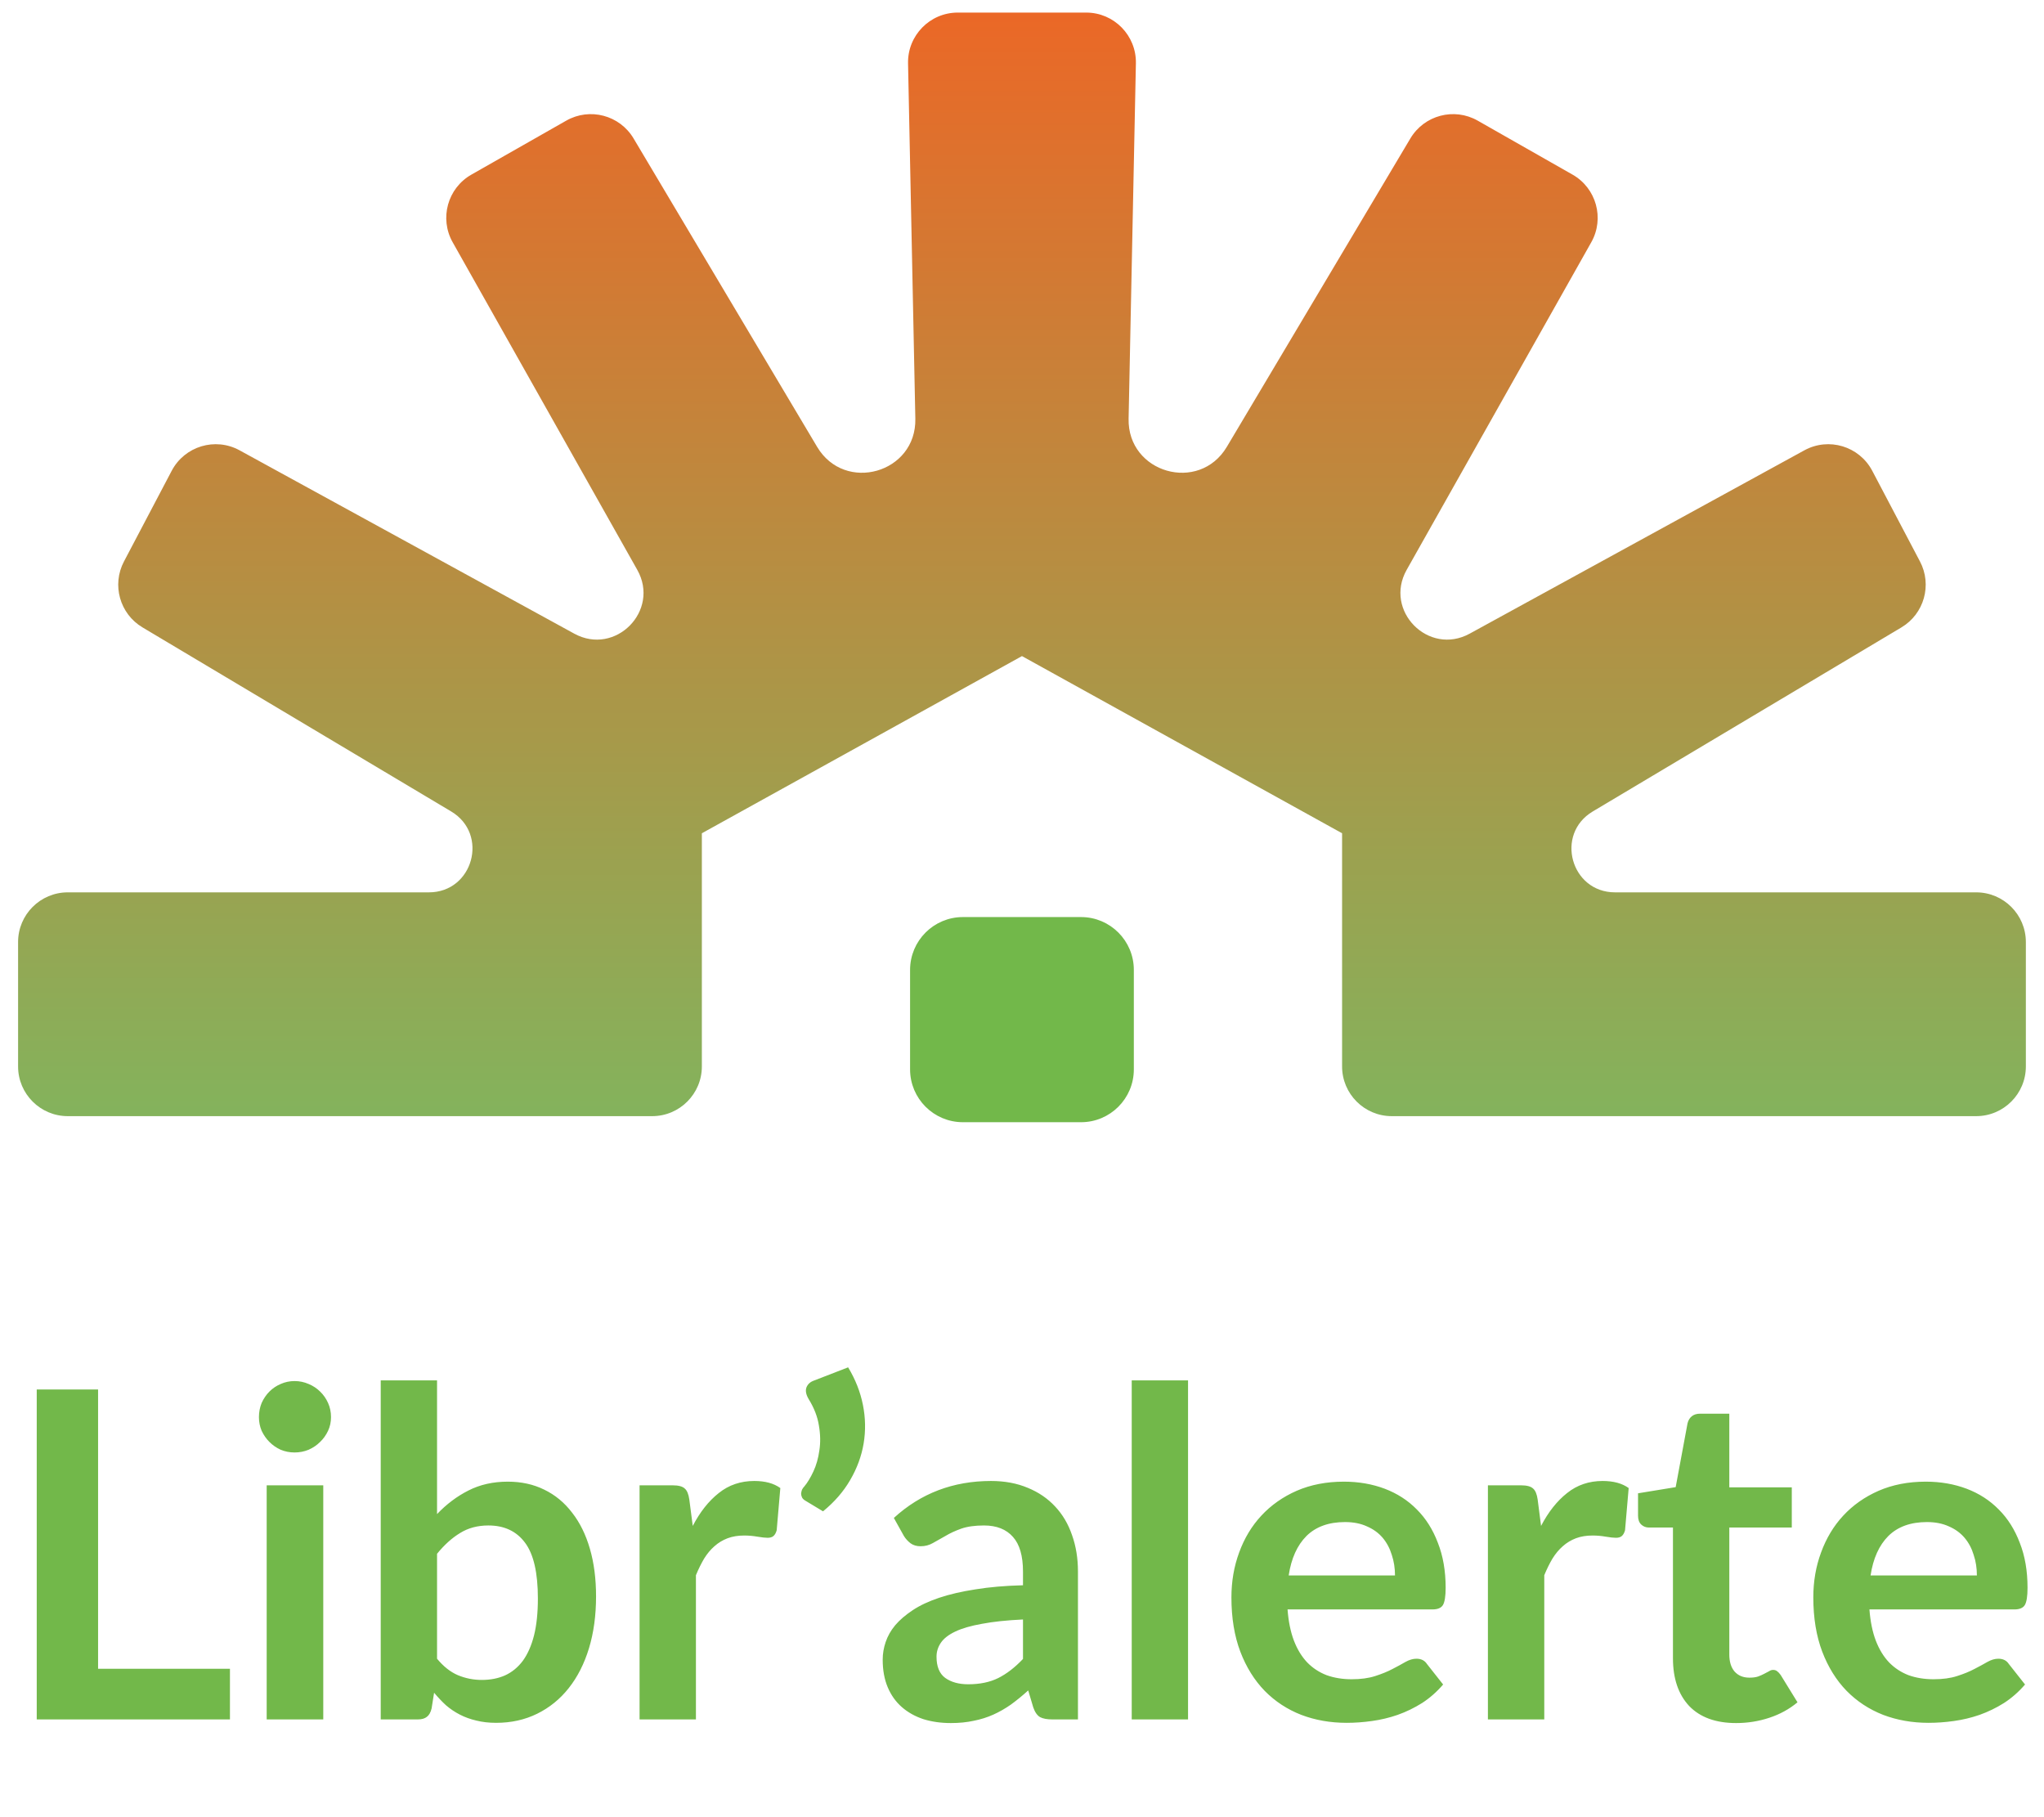
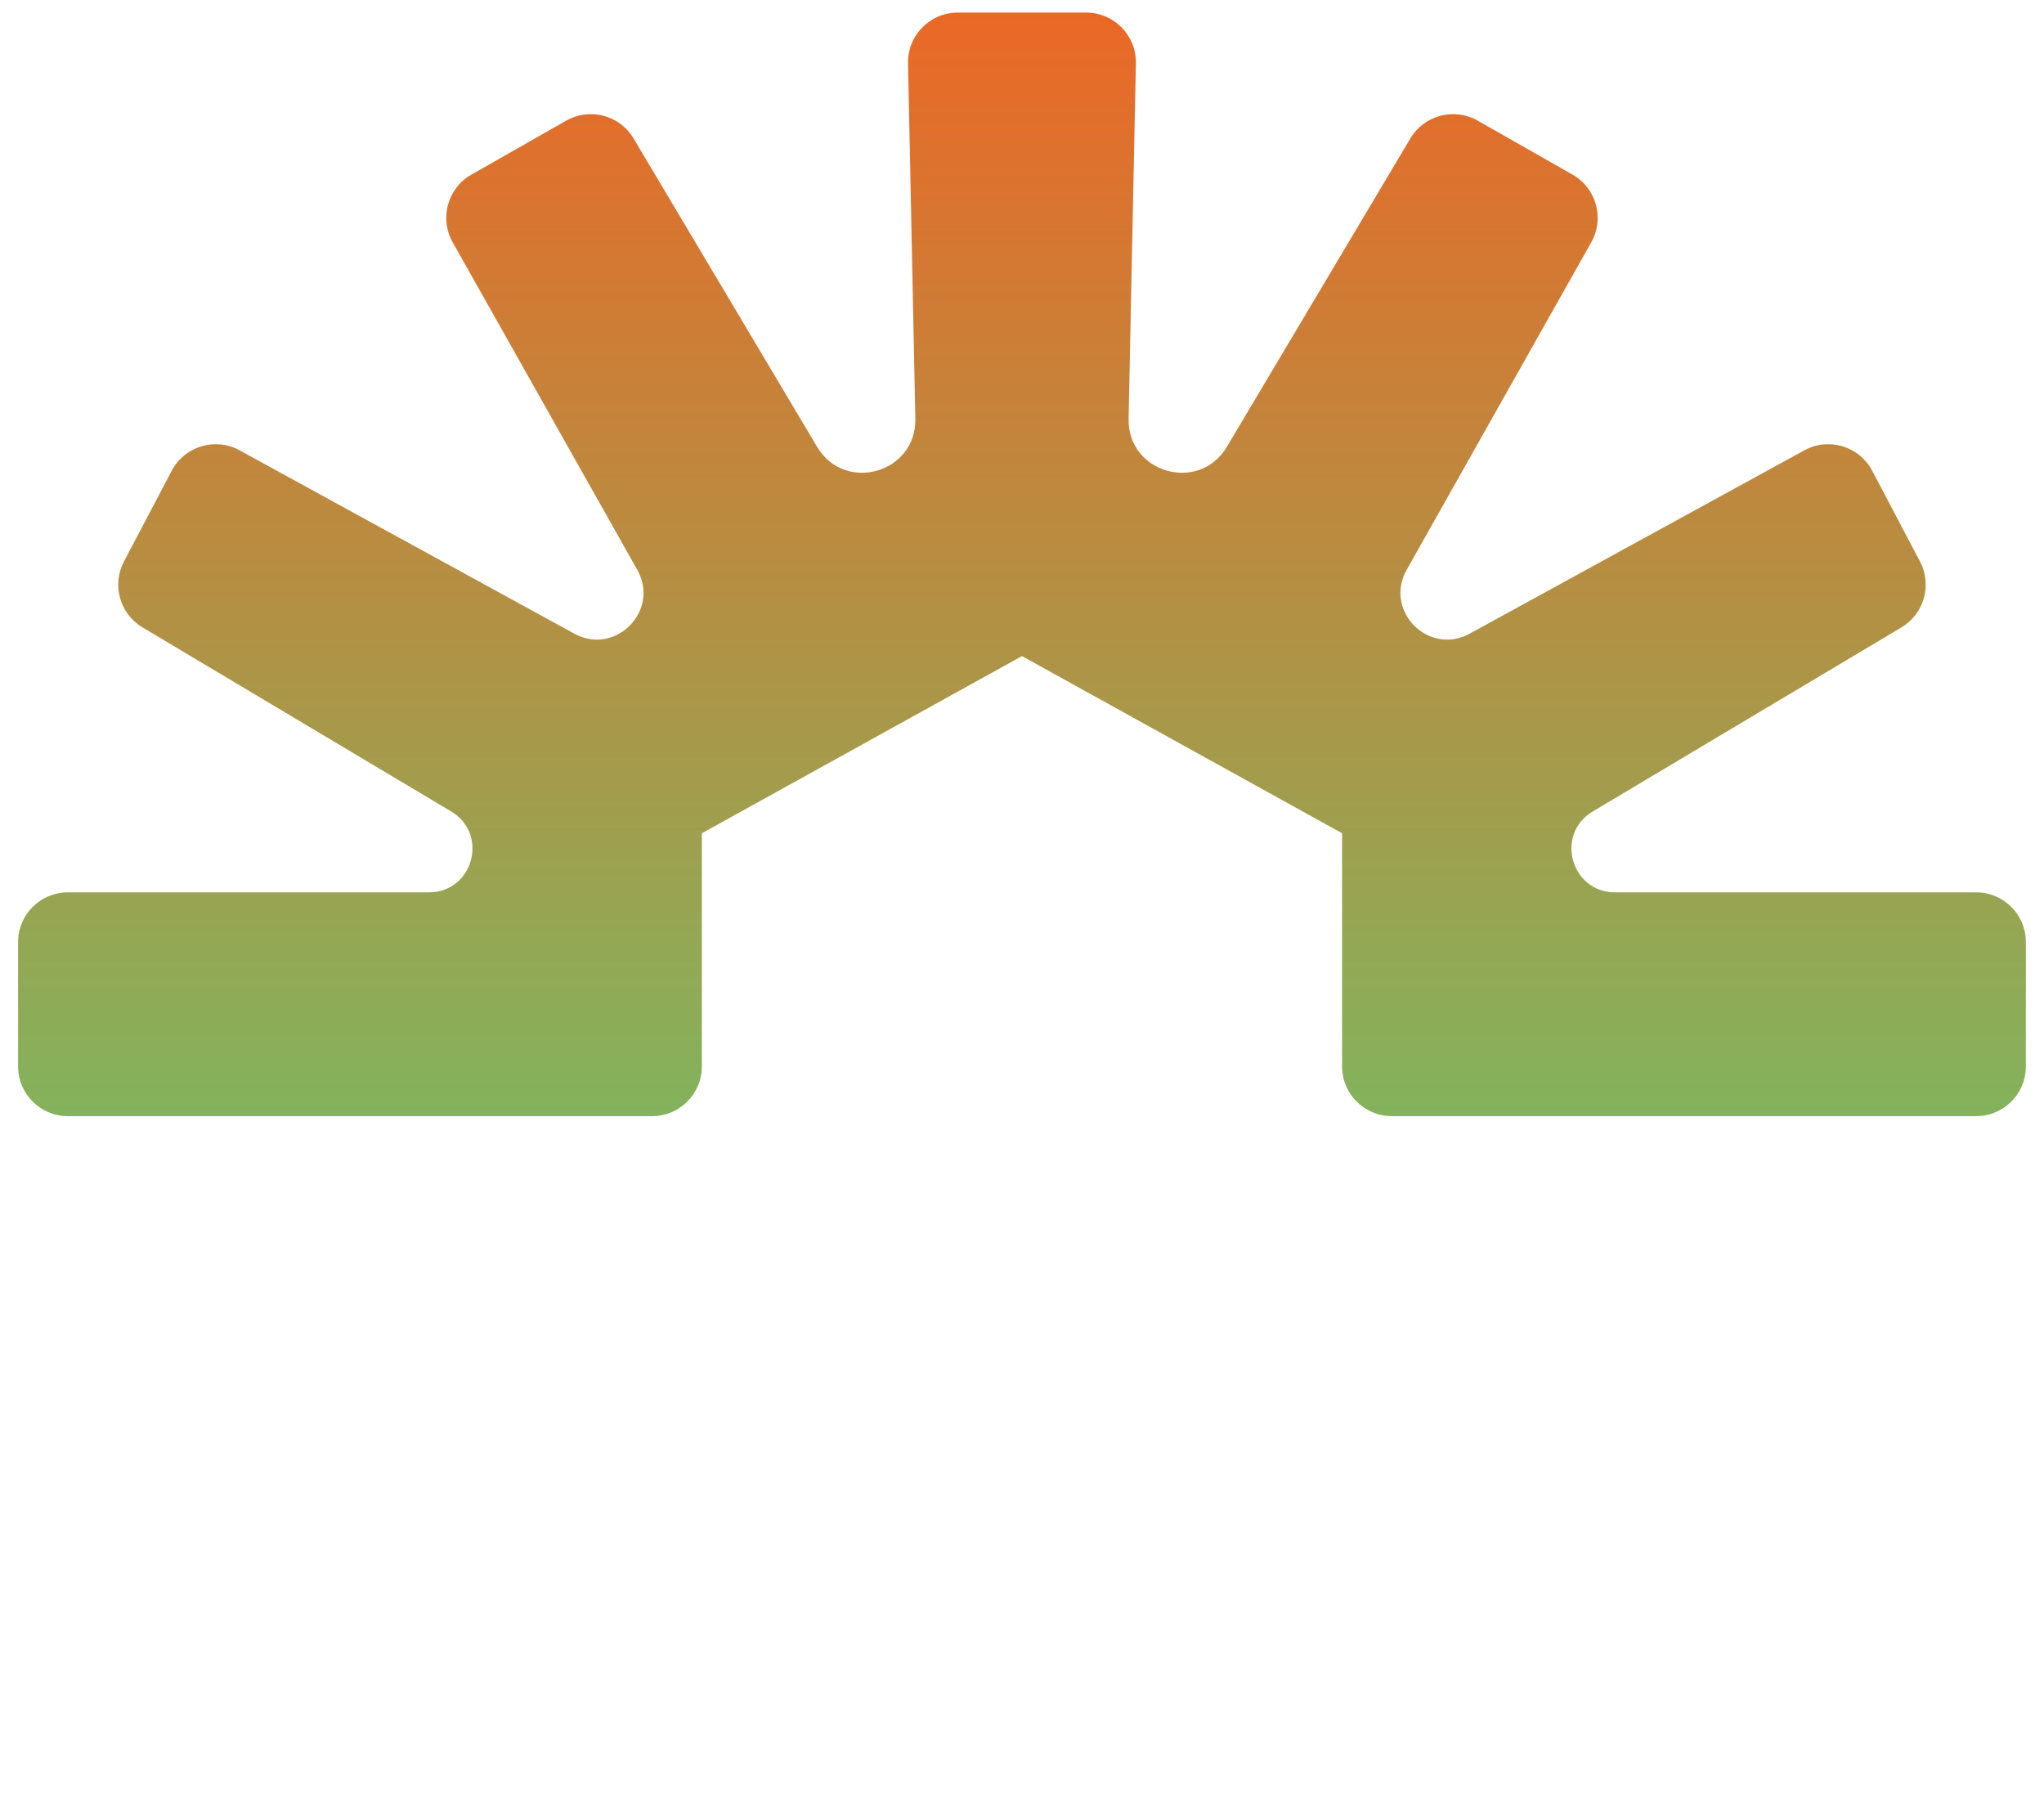
<svg xmlns="http://www.w3.org/2000/svg" width="72" height="64" viewBox="0 0 72 64" fill="none">
  <path fill-rule="evenodd" clip-rule="evenodd" d="M71.361 33.179V37.559C71.361 38.526 70.577 39.31 69.61 39.31H49.026C48.059 39.31 47.275 38.526 47.275 37.559V29.347L35.999 23.107L24.723 29.347V37.559C24.723 38.526 23.939 39.31 22.972 39.31H2.388C1.421 39.31 0.637 38.526 0.637 37.559V33.179C0.637 32.212 1.421 31.428 2.388 31.428H15.109C16.665 31.428 17.23 29.376 15.893 28.579L5.019 22.096C4.219 21.619 3.933 20.6 4.366 19.776L6.048 16.581C6.504 15.715 7.581 15.39 8.439 15.86L20.229 22.317C21.678 23.11 23.259 21.509 22.448 20.07L15.945 8.532C15.472 7.692 15.766 6.627 16.605 6.15L19.946 4.249C20.775 3.777 21.829 4.056 22.317 4.875L28.783 15.738C29.761 17.38 32.282 16.659 32.243 14.748L31.986 2.231C31.966 1.25 32.756 0.443 33.737 0.443H35.998H36H38.261C39.242 0.443 40.032 1.25 40.012 2.231L39.755 14.748C39.716 16.659 42.237 17.38 43.215 15.738L49.681 4.875C50.169 4.056 51.223 3.777 52.052 4.249L55.393 6.15C56.231 6.627 56.526 7.692 56.053 8.532L49.55 20.07C48.739 21.509 50.32 23.11 51.769 22.317L63.559 15.86C64.417 15.39 65.494 15.715 65.95 16.581L67.632 19.776C68.065 20.6 67.778 21.619 66.979 22.096L56.105 28.579C54.767 29.376 55.333 31.428 56.889 31.428H69.61C70.577 31.428 71.361 32.212 71.361 33.179Z" fill="url(#paint0_linear_1575_16171)" />
-   <path d="M33.919 32.408H38.079C39.046 32.408 39.83 33.192 39.83 34.16V37.663C39.83 38.63 39.046 39.414 38.079 39.414H33.919C32.952 39.414 32.167 38.63 32.167 37.663V34.16C32.167 33.192 32.952 32.408 33.919 32.408Z" fill="#72B84A" stroke="#72B84A" stroke-width="0.219" />
-   <path d="M8.1 58.773V60.557H1.294V48.937H3.455V58.773H8.1ZM11.387 52.312V60.557H9.394V52.312H11.387ZM11.66 49.909C11.66 50.081 11.626 50.242 11.556 50.392C11.486 50.541 11.393 50.673 11.275 50.785C11.162 50.898 11.028 50.989 10.873 51.058C10.717 51.123 10.551 51.155 10.375 51.155C10.203 51.155 10.04 51.123 9.884 51.058C9.734 50.989 9.603 50.898 9.491 50.785C9.378 50.673 9.287 50.541 9.217 50.392C9.153 50.242 9.121 50.081 9.121 49.909C9.121 49.733 9.153 49.566 9.217 49.411C9.287 49.256 9.378 49.122 9.491 49.009C9.603 48.897 9.734 48.808 9.884 48.744C10.04 48.675 10.203 48.64 10.375 48.64C10.551 48.64 10.717 48.675 10.873 48.744C11.028 48.808 11.162 48.897 11.275 49.009C11.393 49.122 11.486 49.256 11.556 49.411C11.626 49.566 11.66 49.733 11.66 49.909ZM15.395 58.419C15.62 58.692 15.864 58.885 16.127 58.998C16.395 59.11 16.676 59.166 16.97 59.166C17.276 59.166 17.549 59.113 17.79 59.006C18.037 58.893 18.245 58.722 18.417 58.492C18.588 58.256 18.72 57.958 18.811 57.599C18.902 57.235 18.947 56.801 18.947 56.298C18.947 55.392 18.797 54.739 18.497 54.337C18.197 53.93 17.766 53.726 17.203 53.726C16.823 53.726 16.491 53.815 16.207 53.992C15.923 54.163 15.653 54.407 15.395 54.723V58.419ZM15.395 53.325C15.728 52.976 16.095 52.7 16.496 52.497C16.904 52.288 17.367 52.183 17.887 52.183C18.363 52.183 18.792 52.277 19.172 52.465C19.558 52.652 19.885 52.923 20.153 53.276C20.426 53.624 20.635 54.048 20.779 54.546C20.924 55.044 20.996 55.604 20.996 56.225C20.996 56.895 20.913 57.503 20.747 58.05C20.581 58.596 20.343 59.065 20.032 59.456C19.727 59.842 19.357 60.142 18.923 60.356C18.489 60.57 18.007 60.677 17.477 60.677C17.22 60.677 16.986 60.65 16.778 60.597C16.569 60.549 16.376 60.479 16.199 60.388C16.022 60.297 15.859 60.187 15.709 60.058C15.564 59.925 15.425 59.777 15.291 59.617L15.203 60.171C15.17 60.31 15.114 60.409 15.034 60.468C14.959 60.527 14.854 60.557 14.72 60.557H13.411V48.616H15.395V53.325ZM24.402 53.742C24.659 53.249 24.964 52.864 25.318 52.585C25.671 52.301 26.089 52.159 26.571 52.159C26.952 52.159 27.257 52.242 27.487 52.408L27.359 53.895C27.332 53.992 27.292 54.061 27.238 54.104C27.19 54.142 27.123 54.16 27.037 54.16C26.957 54.16 26.836 54.147 26.676 54.12C26.52 54.093 26.368 54.08 26.218 54.08C25.998 54.08 25.802 54.112 25.631 54.176C25.46 54.241 25.304 54.334 25.165 54.458C25.031 54.575 24.91 54.72 24.803 54.892C24.702 55.063 24.605 55.258 24.514 55.478V60.557H22.529V52.312H23.694C23.898 52.312 24.04 52.349 24.12 52.425C24.201 52.494 24.254 52.623 24.281 52.81L24.402 53.742ZM29.875 48.157C30.132 48.581 30.306 49.023 30.397 49.483C30.488 49.939 30.496 50.392 30.421 50.842C30.346 51.286 30.188 51.715 29.947 52.127C29.711 52.534 29.392 52.901 28.991 53.228L28.364 52.85C28.31 52.818 28.273 52.781 28.251 52.738C28.23 52.69 28.219 52.644 28.219 52.601C28.225 52.553 28.235 52.508 28.251 52.465C28.273 52.422 28.3 52.384 28.332 52.352C28.444 52.218 28.551 52.041 28.653 51.822C28.755 51.602 28.825 51.356 28.862 51.083C28.905 50.809 28.9 50.517 28.846 50.207C28.798 49.896 28.677 49.585 28.485 49.275C28.393 49.119 28.367 48.985 28.404 48.873C28.447 48.755 28.535 48.672 28.669 48.624L29.875 48.157ZM36.035 57.037C35.461 57.064 34.979 57.115 34.588 57.19C34.197 57.259 33.884 57.35 33.648 57.463C33.412 57.575 33.244 57.707 33.142 57.857C33.04 58.007 32.989 58.17 32.989 58.347C32.989 58.695 33.091 58.944 33.294 59.094C33.503 59.244 33.774 59.319 34.106 59.319C34.513 59.319 34.864 59.247 35.159 59.102C35.459 58.952 35.751 58.727 36.035 58.427V57.037ZM31.486 53.461C32.435 52.593 33.576 52.159 34.91 52.159C35.392 52.159 35.823 52.24 36.203 52.4C36.584 52.556 36.905 52.775 37.168 53.059C37.43 53.338 37.628 53.673 37.762 54.064C37.902 54.455 37.971 54.883 37.971 55.349V60.557H37.071C36.884 60.557 36.739 60.53 36.637 60.476C36.535 60.417 36.455 60.302 36.396 60.131L36.219 59.536C36.011 59.724 35.807 59.89 35.609 60.034C35.41 60.174 35.204 60.291 34.99 60.388C34.776 60.484 34.545 60.557 34.299 60.605C34.058 60.658 33.79 60.685 33.495 60.685C33.147 60.685 32.826 60.64 32.531 60.549C32.236 60.452 31.982 60.31 31.768 60.123C31.553 59.935 31.387 59.702 31.27 59.424C31.152 59.145 31.093 58.821 31.093 58.451C31.093 58.242 31.128 58.036 31.197 57.833C31.267 57.624 31.379 57.425 31.535 57.238C31.695 57.05 31.902 56.874 32.153 56.708C32.405 56.541 32.713 56.397 33.078 56.274C33.447 56.15 33.876 56.051 34.363 55.976C34.851 55.896 35.408 55.848 36.035 55.832V55.349C36.035 54.798 35.917 54.391 35.681 54.128C35.445 53.86 35.105 53.726 34.66 53.726C34.339 53.726 34.071 53.764 33.857 53.839C33.648 53.914 33.463 53.999 33.303 54.096C33.142 54.187 32.995 54.27 32.861 54.345C32.732 54.42 32.587 54.458 32.427 54.458C32.287 54.458 32.169 54.423 32.073 54.353C31.977 54.278 31.899 54.192 31.84 54.096L31.486 53.461ZM41.849 48.616V60.557H39.865V48.616H41.849ZM49.139 55.486C49.139 55.229 49.101 54.988 49.026 54.763C48.956 54.532 48.849 54.332 48.705 54.16C48.56 53.989 48.375 53.855 48.15 53.758C47.931 53.657 47.673 53.606 47.379 53.606C46.806 53.606 46.353 53.769 46.021 54.096C45.694 54.423 45.485 54.886 45.394 55.486H49.139ZM45.354 56.683C45.386 57.107 45.461 57.474 45.579 57.784C45.697 58.09 45.852 58.344 46.045 58.548C46.238 58.746 46.465 58.896 46.728 58.998C46.996 59.094 47.29 59.142 47.612 59.142C47.933 59.142 48.209 59.105 48.44 59.03C48.675 58.955 48.879 58.872 49.05 58.781C49.227 58.69 49.38 58.607 49.508 58.532C49.642 58.457 49.771 58.419 49.894 58.419C50.06 58.419 50.183 58.481 50.264 58.604L50.834 59.327C50.614 59.584 50.368 59.801 50.095 59.978C49.822 60.15 49.535 60.289 49.235 60.396C48.94 60.498 48.638 60.57 48.327 60.613C48.022 60.656 47.724 60.677 47.435 60.677C46.862 60.677 46.329 60.583 45.836 60.396C45.343 60.203 44.914 59.922 44.55 59.552C44.186 59.177 43.899 58.717 43.69 58.17C43.481 57.618 43.377 56.981 43.377 56.258C43.377 55.695 43.468 55.167 43.65 54.675C43.832 54.176 44.092 53.745 44.43 53.381C44.773 53.011 45.188 52.719 45.675 52.505C46.168 52.291 46.723 52.183 47.339 52.183C47.858 52.183 48.338 52.267 48.777 52.432C49.216 52.599 49.594 52.842 49.91 53.164C50.226 53.48 50.473 53.871 50.649 54.337C50.831 54.798 50.923 55.325 50.923 55.92C50.923 56.22 50.89 56.424 50.826 56.531C50.762 56.633 50.639 56.683 50.456 56.683H45.354ZM54.284 53.742C54.541 53.249 54.847 52.864 55.2 52.585C55.554 52.301 55.972 52.159 56.454 52.159C56.834 52.159 57.14 52.242 57.37 52.408L57.242 53.895C57.215 53.992 57.175 54.061 57.121 54.104C57.073 54.142 57.006 54.16 56.92 54.16C56.84 54.16 56.719 54.147 56.559 54.12C56.403 54.093 56.251 54.08 56.1 54.08C55.881 54.08 55.685 54.112 55.514 54.176C55.342 54.241 55.187 54.334 55.048 54.458C54.914 54.575 54.793 54.72 54.686 54.892C54.584 55.063 54.488 55.258 54.397 55.478V60.557H52.412V52.312H53.577C53.781 52.312 53.923 52.349 54.003 52.425C54.084 52.494 54.137 52.623 54.164 52.81L54.284 53.742ZM61.156 60.685C60.438 60.685 59.886 60.484 59.5 60.083C59.12 59.675 58.93 59.116 58.93 58.403V53.799H58.086C57.979 53.799 57.888 53.764 57.813 53.694C57.738 53.624 57.7 53.52 57.7 53.381V52.593L59.026 52.376L59.444 50.126C59.471 50.019 59.522 49.936 59.597 49.877C59.672 49.818 59.768 49.789 59.886 49.789H60.915V52.384H63.116V53.799H60.915V58.267C60.915 58.524 60.976 58.724 61.099 58.869C61.228 59.014 61.402 59.086 61.622 59.086C61.745 59.086 61.847 59.073 61.927 59.046C62.013 59.014 62.085 58.982 62.144 58.95C62.208 58.917 62.265 58.888 62.313 58.861C62.361 58.829 62.409 58.813 62.458 58.813C62.516 58.813 62.565 58.829 62.602 58.861C62.64 58.888 62.68 58.931 62.723 58.99L63.317 59.954C63.028 60.195 62.696 60.377 62.321 60.5C61.946 60.624 61.557 60.685 61.156 60.685ZM69.636 55.486C69.636 55.229 69.599 54.988 69.523 54.763C69.454 54.532 69.347 54.332 69.202 54.16C69.057 53.989 68.873 53.855 68.648 53.758C68.428 53.657 68.171 53.606 67.876 53.606C67.303 53.606 66.85 53.769 66.518 54.096C66.191 54.423 65.982 54.886 65.891 55.486H69.636ZM65.851 56.683C65.883 57.107 65.958 57.474 66.076 57.784C66.194 58.09 66.349 58.344 66.542 58.548C66.735 58.746 66.963 58.896 67.225 58.998C67.493 59.094 67.788 59.142 68.109 59.142C68.431 59.142 68.707 59.105 68.937 59.03C69.173 58.955 69.376 58.872 69.548 58.781C69.724 58.69 69.877 58.607 70.006 58.532C70.14 58.457 70.268 58.419 70.391 58.419C70.557 58.419 70.681 58.481 70.761 58.604L71.332 59.327C71.112 59.584 70.865 59.801 70.592 59.978C70.319 60.15 70.032 60.289 69.732 60.396C69.438 60.498 69.135 60.57 68.824 60.613C68.519 60.656 68.222 60.677 67.932 60.677C67.359 60.677 66.826 60.583 66.333 60.396C65.841 60.203 65.412 59.922 65.048 59.552C64.683 59.177 64.397 58.717 64.188 58.17C63.979 57.618 63.874 56.981 63.874 56.258C63.874 55.695 63.965 55.167 64.148 54.675C64.33 54.176 64.59 53.745 64.927 53.381C65.27 53.011 65.685 52.719 66.173 52.505C66.665 52.291 67.22 52.183 67.836 52.183C68.356 52.183 68.835 52.267 69.274 52.432C69.714 52.599 70.091 52.842 70.407 53.164C70.724 53.48 70.97 53.871 71.147 54.337C71.329 54.798 71.42 55.325 71.42 55.92C71.42 56.22 71.388 56.424 71.323 56.531C71.259 56.633 71.136 56.683 70.954 56.683H65.851Z" fill="#72B84A" />
  <defs>
    <linearGradient id="paint0_linear_1575_16171" x1="35.357" y1="39.864" x2="35.357" y2="0.001" gradientUnits="userSpaceOnUse">
      <stop stop-color="#82B45D" />
      <stop offset="1" stop-color="#EC6726" />
    </linearGradient>
  </defs>
</svg>